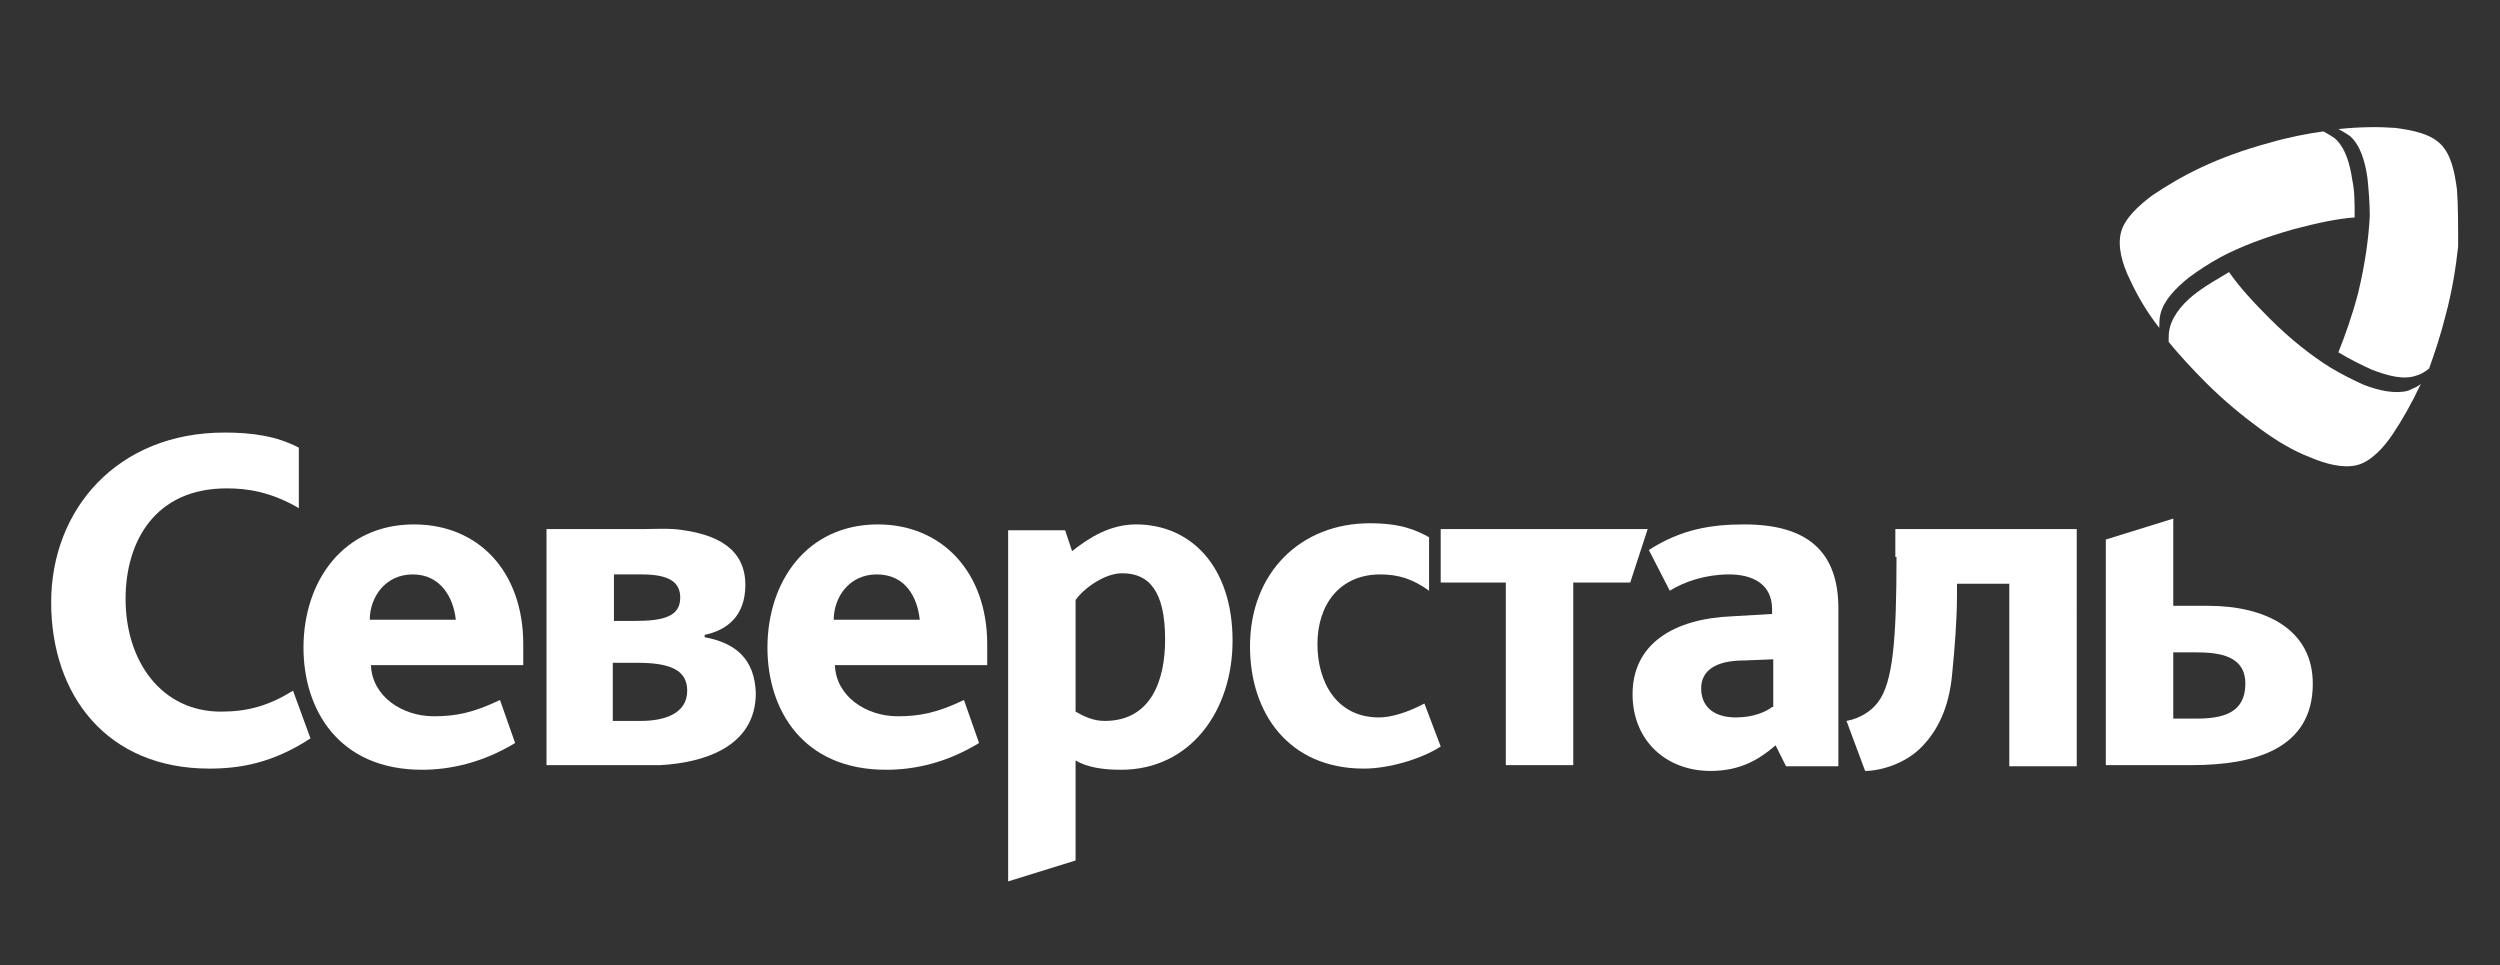
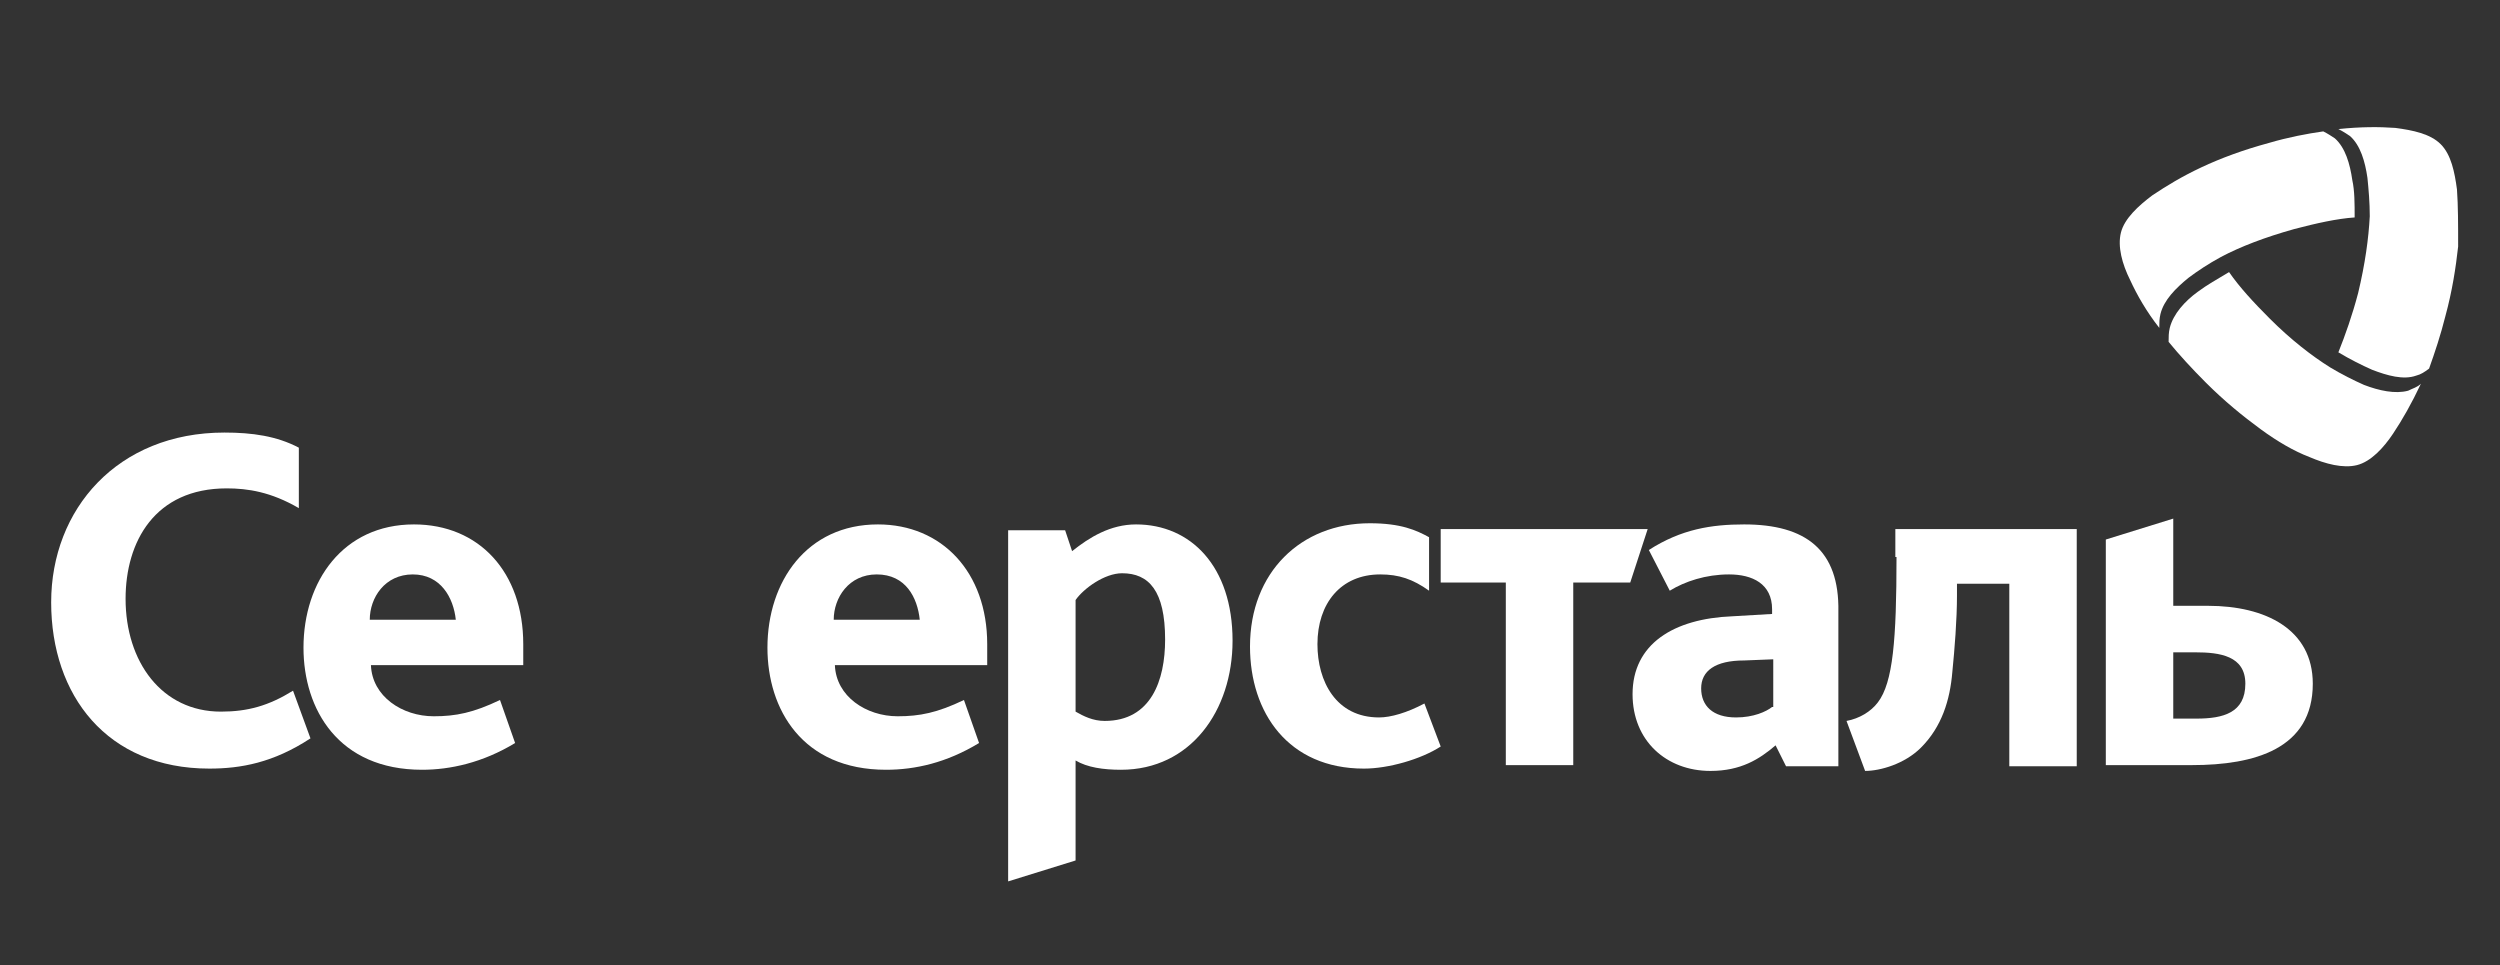
<svg xmlns="http://www.w3.org/2000/svg" id="Слой_1" x="0px" y="0px" viewBox="0 0 215 83" style="enable-background:new 0 0 215 83;" xml:space="preserve">
  <rect x="0" y="0" width="215" height="83" fill="#333333" stroke="none" />
  <style type="text/css"> .st0{fill:#FFFFFF;} </style>
  <g>
-     <path class="st0" d="M60.6,54.8v-0.2c1.9-0.4,3.5-1.6,3.5-4.3c0-3.2-2.6-4.3-5.3-4.7c-1.1-0.2-2.6-0.1-3.5-0.1h-8.3v20.3h7 c0.8,0,1.9,0,2.8,0c3.6-0.2,8.2-1.5,8.2-6.2C64.9,56.7,63.3,55.3,60.6,54.8z M52.8,49.4h2.4c2.4,0,3.3,0.7,3.3,2c0,1.6-1.4,2-3.9,2 h-1.8V49.4z M55.1,62h-2.4v-5h2.1c2.8,0,4.3,0.6,4.3,2.4C59.1,61.4,57.1,62,55.1,62z" />
    <path class="st0" d="M19,61.2c-5.1,0-8.2-4.3-8.2-9.7c0-4.9,2.5-9.5,8.7-9.5c1.8,0,3.8,0.3,6.2,1.7v-5.2c-1.9-1-4-1.3-6.4-1.3 c-9.2,0-14.9,6.6-14.9,14.6c0,8,4.8,14.3,13.6,14.3c2.7,0,5.5-0.5,8.7-2.6l-1.5-4.1C23.1,60.7,21.3,61.2,19,61.2z" />
    <path class="st0" d="M75.5,45.1c-6.1,0-9.5,4.9-9.5,10.6c0,5.3,3,10.5,10.2,10.5c2.5,0,5.2-0.6,8-2.3l-1.3-3.7 c-2.3,1.1-3.8,1.4-5.7,1.4c-2.7,0-5.3-1.7-5.4-4.4h13.1v-1.8C84.9,49.2,81,45.1,75.5,45.1z M71.7,53.3c0-1.9,1.3-3.9,3.7-3.9 c2.5,0,3.5,2,3.7,3.9H71.7z" />
    <path class="st0" d="M35.6,45.1c-6.1,0-9.5,4.9-9.5,10.6c0,5.3,3,10.5,10.2,10.5c2.4,0,5.2-0.6,8-2.3l-1.3-3.7 c-2.3,1.1-3.8,1.4-5.7,1.4c-2.7,0-5.3-1.7-5.4-4.4H45v-1.8C45,49.2,41.2,45.1,35.6,45.1z M31.8,53.3c0-1.9,1.3-3.9,3.7-3.9 c2.4,0,3.5,2,3.7,3.9H31.8z" />
    <path class="st0" d="M118.6,61.7c-3.7,0-5.3-3.1-5.3-6.3c0-3.5,2-6,5.4-6c1.6,0,2.8,0.4,4.2,1.4v-4.6c-1.1-0.6-2.4-1.2-5.1-1.2 c-5.9,0-10.3,4.2-10.3,10.6c0,5.7,3.3,10.5,9.8,10.5c2.1,0,4.9-0.8,6.6-1.9l-1.4-3.7C121,61.3,119.6,61.7,118.6,61.7z" />
    <path class="st0" d="M163.1,47.9c0,7.1-0.3,10.8-1.6,12.5c-0.6,0.8-1.6,1.4-2.7,1.6l1.6,4.3c1.3,0,3.4-0.6,4.8-2 c1.8-1.8,2.5-4.1,2.7-6.5c0.2-2,0.4-4.5,0.4-6.6v-1h4.5v15.7h5.8V45.5h-15.6V47.9z" />
    <polygon class="st0" points="123.9,45.5 123.9,50.1 129.5,50.1 129.5,65.8 135.3,65.8 135.3,50.1 140.2,50.1 141.7,45.5 " />
    <path class="st0" d="M150,45.1c-2.8,0-5.4,0.4-8.2,2.2l1.8,3.5c1.3-0.8,3.1-1.4,5.1-1.4c2,0,3.7,0.8,3.7,3v0.4L149,53 c-5.1,0.2-8.6,2.4-8.6,6.7c0,4,2.9,6.6,6.7,6.6c2.6,0,4.2-1,5.6-2.2l0.9,1.8h4.5V52.6C158.2,47.3,155.3,45.1,150,45.1z M152.4,60.8 c-0.5,0.4-1.6,0.9-3.1,0.9c-2,0-3-1-3-2.5c0-1.5,1.2-2.4,3.7-2.4l2.5-0.1V60.8z" />
    <path class="st0" d="M97.7,45.1c-2.2,0-4,1.1-5.5,2.3l-0.6-1.8h-4.9v30.2l5.8-1.8v-8.6c1,0.6,2.4,0.8,3.9,0.8c6,0,9.6-5.1,9.6-11.1 C106,48.7,102.4,45.1,97.7,45.1z M95,62c-1,0-1.8-0.4-2.5-0.8v-9.6c0.7-1,2.5-2.3,4-2.3c2.3,0,3.7,1.5,3.7,5.7 C100.2,58.5,99,62,95,62z" />
    <path class="st0" d="M189.9,52.1h-3v-7.5l-5.8,1.8v19.4h7.4c5.4,0,10.4-1.4,10.4-7C198.9,54.1,194.8,52.1,189.9,52.1z M188.9,61.8 h-2v-5.7h1.9c2.1,0,4.3,0.3,4.3,2.7C193.1,61.3,191.2,61.8,188.9,61.8z" />
    <path class="st0" d="M211.3,16.3c-0.2-1.5-0.5-3-1.4-3.9c-0.9-0.9-2.4-1.2-3.9-1.4c-1.4-0.1-3-0.1-4.9,0.1c0.4,0.2,0.7,0.4,1,0.6 c0.9,0.8,1.3,2.2,1.5,3.6c0.1,1,0.2,2.1,0.2,3.3c-0.1,1.9-0.4,4.1-1,6.6c-0.5,1.9-1.1,3.6-1.7,5.1c1,0.6,2,1.1,2.9,1.5 c1.3,0.5,2.7,0.9,3.8,0.5c0.4-0.1,0.7-0.3,1.1-0.6c0.5-1.4,1-2.9,1.4-4.5c0.6-2.2,0.9-4.2,1.1-6C211.4,19.3,211.4,17.7,211.3,16.3z " />
    <path class="st0" d="M203.3,33.1c-0.9-0.4-1.9-0.9-2.9-1.5c-1.6-1-3.4-2.4-5.2-4.2c-1.4-1.4-2.6-2.7-3.5-4c-1,0.6-1.9,1.1-2.7,1.7 c-1.1,0.8-2.1,1.9-2.4,3.1c-0.1,0.4-0.1,0.8-0.1,1.2c0.9,1.1,2,2.3,3.2,3.5c1.6,1.6,3.2,2.9,4.7,4c1.5,1.1,2.9,1.9,4.2,2.4 c1.4,0.6,2.9,1,4.1,0.7c1.2-0.3,2.3-1.5,3.1-2.7c0.8-1.2,1.6-2.6,2.4-4.3c-0.3,0.3-0.7,0.4-1.1,0.6C206,33.9,204.6,33.6,203.3,33.1 z" />
    <path class="st0" d="M185.7,28.2c0-0.4,0-0.8,0.1-1.2c0.3-1.2,1.3-2.2,2.4-3.1c0.8-0.6,1.7-1.2,2.8-1.8c1.7-0.9,3.8-1.7,6.3-2.4h0 c1.9-0.5,3.7-0.9,5.2-1c0-1.2,0-2.3-0.2-3.2c-0.2-1.4-0.6-2.8-1.5-3.6c-0.3-0.2-0.6-0.4-1-0.6c-1.4,0.2-3,0.5-4.7,1 c-2.2,0.6-4.1,1.3-5.8,2.1c-1.7,0.8-3,1.6-4.2,2.4c-1.2,0.9-2.4,2-2.7,3.2c-0.3,1.2,0.1,2.7,0.8,4.1 C183.8,25.4,184.6,26.8,185.7,28.2z" />
  </g>
</svg>